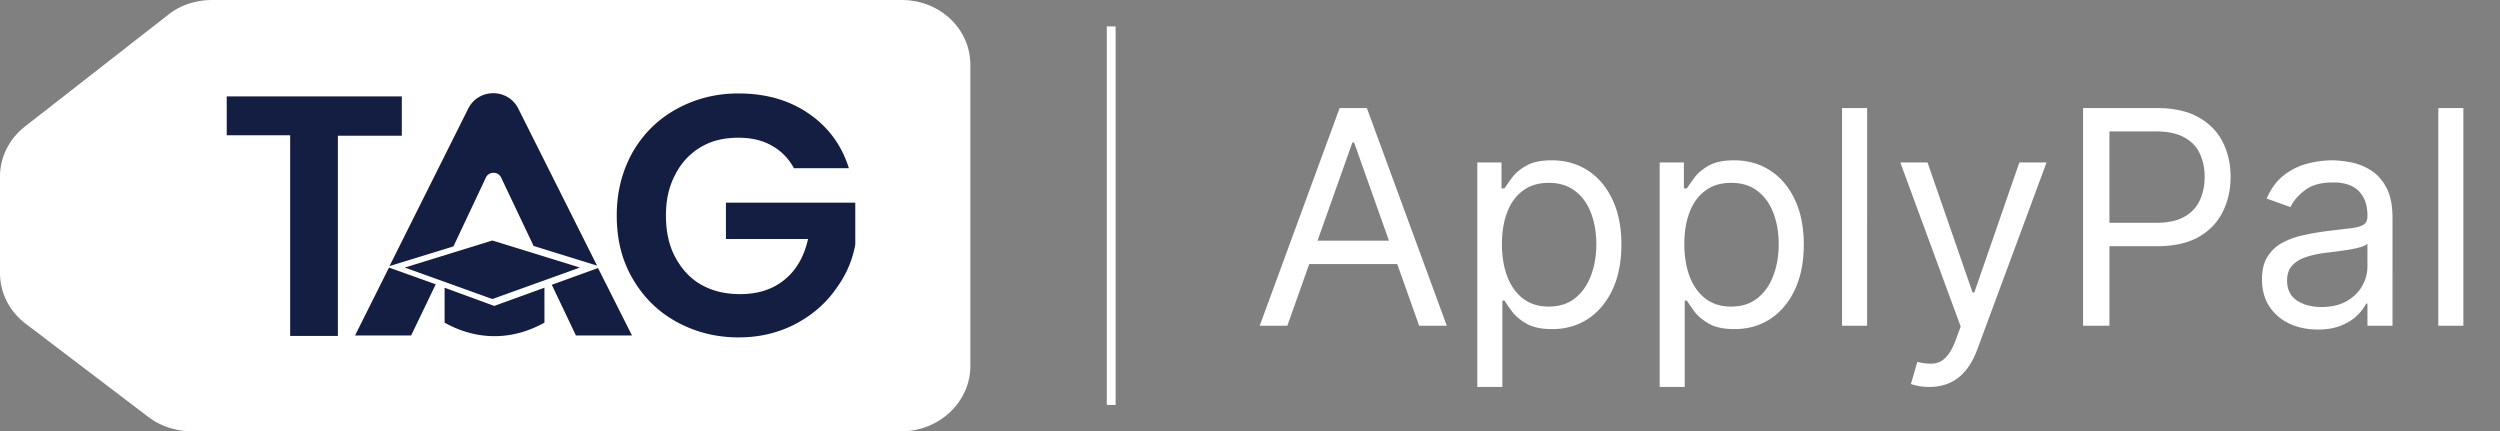
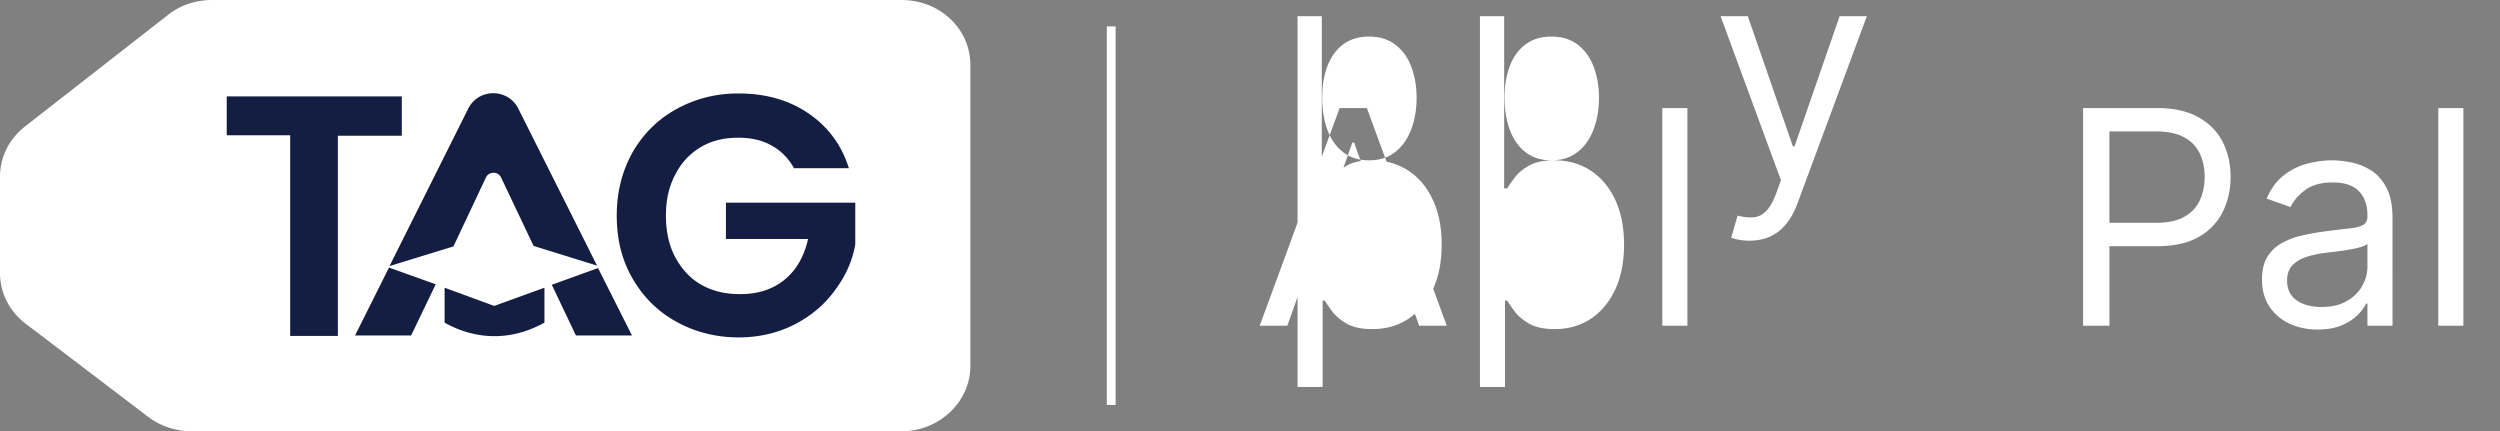
<svg xmlns="http://www.w3.org/2000/svg" width="284" height="49" fill="none">
  <rect width="100%" height="100%" fill="#808080" stroke="none" />
  <path stroke="#fff" d="M126.234 3v43" />
-   <path fill="#fff" d="M146.243 37h-3.139l9.079-24.727h3.091L164.354 37h-3.14l-7.389-20.815h-.193L146.243 37Zm1.159-9.66h12.653v2.657h-12.653v-2.656Zm20.417 16.615v-25.5h2.753V21.4h.338c.209-.322.499-.733.869-1.232.378-.507.918-.958 1.618-1.352.708-.403 1.666-.604 2.874-.604 1.561 0 2.938.39 4.129 1.171 1.191.781 2.121 1.888 2.789 3.32.668 1.433 1.002 3.124 1.002 5.072 0 1.964-.334 3.666-1.002 5.107-.668 1.433-1.594 2.543-2.777 3.332-1.183.781-2.548 1.171-4.093 1.171-1.191 0-2.145-.197-2.862-.591-.716-.403-1.267-.858-1.654-1.365a18.3 18.3 0 0 1-.893-1.28h-.242v9.805h-2.849Zm2.801-16.228c0 1.4.205 2.636.616 3.707.41 1.062 1.01 1.896 1.799 2.5.789.595 1.755.893 2.898.893 1.191 0 2.185-.314 2.982-.942.805-.636 1.408-1.49 1.811-2.56.41-1.078.616-2.278.616-3.598 0-1.304-.202-2.479-.604-3.525-.394-1.055-.994-1.888-1.799-2.5-.797-.62-1.799-.93-3.006-.93-1.16 0-2.134.295-2.922.882-.789.58-1.385 1.393-1.787 2.439-.403 1.038-.604 2.25-.604 3.634Zm17.918 16.228v-25.5h2.752V21.4h.339c.209-.322.499-.733.869-1.232.378-.507.917-.958 1.618-1.352.708-.403 1.666-.604 2.873-.604 1.562 0 2.938.39 4.13 1.171 1.191.781 2.121 1.888 2.789 3.32.668 1.433 1.002 3.124 1.002 5.072 0 1.964-.334 3.666-1.002 5.107-.668 1.433-1.594 2.543-2.777 3.332-1.184.781-2.548 1.171-4.093 1.171-1.192 0-2.145-.197-2.862-.591-.716-.403-1.268-.858-1.654-1.365a18.3 18.3 0 0 1-.893-1.28h-.242v9.805h-2.849Zm2.801-16.228c0 1.4.205 2.636.616 3.707.41 1.062 1.01 1.896 1.799 2.5.788.595 1.754.893 2.897.893 1.192 0 2.186-.314 2.983-.942.804-.636 1.408-1.49 1.811-2.56.41-1.078.615-2.278.615-3.598 0-1.304-.201-2.479-.603-3.525-.395-1.055-.994-1.888-1.799-2.5-.797-.62-1.799-.93-3.007-.93-1.159 0-2.133.295-2.922.882-.788.58-1.384 1.393-1.787 2.439-.402 1.038-.603 2.25-.603 3.634Zm20.767-15.454V37h-2.85V12.273h2.85Zm7.054 31.682a6.24 6.24 0 0 1-1.292-.121c-.378-.073-.64-.145-.785-.218l.725-2.51c.692.176 1.304.24 1.835.192.531-.048 1.002-.285 1.413-.712.418-.419.8-1.099 1.147-2.04l.531-1.45-6.858-18.641h3.091l5.119 14.778h.193l5.12-14.778h3.091l-7.873 21.25c-.354.957-.792 1.75-1.316 2.378-.523.636-1.131 1.107-1.823 1.413-.684.306-1.457.459-2.318.459ZM236.637 37V12.273h8.355c1.94 0 3.526.35 4.757 1.05 1.24.692 2.157 1.63 2.753 2.813.596 1.184.893 2.504.893 3.96 0 1.457-.297 2.782-.893 3.973-.588 1.191-1.497 2.141-2.729 2.85-1.231.7-2.809 1.05-4.733 1.05h-5.988v-2.657h5.892c1.328 0 2.394-.229 3.199-.688.805-.458 1.389-1.078 1.751-1.86.37-.788.555-1.677.555-2.667 0-.99-.185-1.876-.555-2.657-.362-.78-.95-1.392-1.763-1.835-.813-.45-1.891-.676-3.236-.676h-5.264V37h-2.994Zm26.653.435c-1.175 0-2.242-.222-3.2-.664a5.5 5.5 0 0 1-2.282-1.944c-.563-.853-.845-1.884-.845-3.091 0-1.063.21-1.924.628-2.584a4.436 4.436 0 0 1 1.678-1.57 8.824 8.824 0 0 1 2.319-.845c.853-.193 1.71-.346 2.571-.459a116.7 116.7 0 0 1 2.741-.326c.708-.08 1.224-.213 1.545-.398.331-.185.496-.507.496-.966v-.097c0-1.19-.326-2.116-.978-2.776-.644-.66-1.622-.99-2.934-.99-1.361 0-2.427.297-3.2.893-.773.596-1.316 1.231-1.63 1.908l-2.705-.966c.483-1.127 1.127-2.005 1.932-2.632a7.243 7.243 0 0 1 2.657-1.329 11.021 11.021 0 0 1 2.849-.386c.596 0 1.28.072 2.053.217.78.137 1.533.423 2.257.858.733.434 1.341 1.09 1.824 1.968.482.877.724 2.052.724 3.525V37h-2.849v-2.511h-.145c-.194.402-.516.833-.966 1.292-.451.458-1.051.849-1.799 1.17-.749.323-1.662.484-2.741.484Zm.435-2.56c1.127 0 2.076-.221 2.849-.664.781-.443 1.368-1.014 1.763-1.715.402-.7.604-1.436.604-2.21V27.68c-.121.145-.387.278-.797.398-.403.113-.87.214-1.401.302-.523.08-1.034.153-1.533.218-.491.056-.89.104-1.196.144-.74.097-1.432.254-2.076.471-.636.21-1.151.528-1.546.954-.386.419-.579.99-.579 1.715 0 .99.366 1.738 1.098 2.245.741.5 1.679.749 2.814.749Zm16.115-22.602V37h-2.849V12.273h2.849ZM110.234 7.376v34.193c0 4.079-3.519 7.431-7.877 7.431H21.846c-1.788 0-3.576-.559-4.973-1.62L2.905 36.764C1.062 35.367 0 33.244 0 31.01V20.06c0-2.235 1.062-4.303 2.85-5.7L19.107 1.678C20.505.559 22.293 0 24.137 0H102.3c4.414-.056 7.933 3.24 7.933 7.375Z" />
-   <path fill="#131E42" d="m65.87 30.394-9.944 3.576-9.946-3.576 9.946-3.073 9.945 3.073Z" />
+   <path fill="#fff" d="M146.243 37h-3.139l9.079-24.727h3.091L164.354 37h-3.14l-7.389-20.815h-.193L146.243 37Zm1.159-9.66h12.653v2.657h-12.653v-2.656Zv-25.5h2.753V21.4h.338c.209-.322.499-.733.869-1.232.378-.507.918-.958 1.618-1.352.708-.403 1.666-.604 2.874-.604 1.561 0 2.938.39 4.129 1.171 1.191.781 2.121 1.888 2.789 3.32.668 1.433 1.002 3.124 1.002 5.072 0 1.964-.334 3.666-1.002 5.107-.668 1.433-1.594 2.543-2.777 3.332-1.183.781-2.548 1.171-4.093 1.171-1.191 0-2.145-.197-2.862-.591-.716-.403-1.267-.858-1.654-1.365a18.3 18.3 0 0 1-.893-1.28h-.242v9.805h-2.849Zm2.801-16.228c0 1.4.205 2.636.616 3.707.41 1.062 1.01 1.896 1.799 2.5.789.595 1.755.893 2.898.893 1.191 0 2.185-.314 2.982-.942.805-.636 1.408-1.49 1.811-2.56.41-1.078.616-2.278.616-3.598 0-1.304-.202-2.479-.604-3.525-.394-1.055-.994-1.888-1.799-2.5-.797-.62-1.799-.93-3.006-.93-1.16 0-2.134.295-2.922.882-.789.58-1.385 1.393-1.787 2.439-.403 1.038-.604 2.25-.604 3.634Zm17.918 16.228v-25.5h2.752V21.4h.339c.209-.322.499-.733.869-1.232.378-.507.917-.958 1.618-1.352.708-.403 1.666-.604 2.873-.604 1.562 0 2.938.39 4.13 1.171 1.191.781 2.121 1.888 2.789 3.32.668 1.433 1.002 3.124 1.002 5.072 0 1.964-.334 3.666-1.002 5.107-.668 1.433-1.594 2.543-2.777 3.332-1.184.781-2.548 1.171-4.093 1.171-1.192 0-2.145-.197-2.862-.591-.716-.403-1.268-.858-1.654-1.365a18.3 18.3 0 0 1-.893-1.28h-.242v9.805h-2.849Zm2.801-16.228c0 1.4.205 2.636.616 3.707.41 1.062 1.01 1.896 1.799 2.5.788.595 1.754.893 2.897.893 1.192 0 2.186-.314 2.983-.942.804-.636 1.408-1.49 1.811-2.56.41-1.078.615-2.278.615-3.598 0-1.304-.201-2.479-.603-3.525-.395-1.055-.994-1.888-1.799-2.5-.797-.62-1.799-.93-3.007-.93-1.159 0-2.133.295-2.922.882-.788.58-1.384 1.393-1.787 2.439-.402 1.038-.603 2.25-.603 3.634Zm20.767-15.454V37h-2.85V12.273h2.85Zm7.054 31.682a6.24 6.24 0 0 1-1.292-.121c-.378-.073-.64-.145-.785-.218l.725-2.51c.692.176 1.304.24 1.835.192.531-.048 1.002-.285 1.413-.712.418-.419.8-1.099 1.147-2.04l.531-1.45-6.858-18.641h3.091l5.119 14.778h.193l5.12-14.778h3.091l-7.873 21.25c-.354.957-.792 1.75-1.316 2.378-.523.636-1.131 1.107-1.823 1.413-.684.306-1.457.459-2.318.459ZM236.637 37V12.273h8.355c1.94 0 3.526.35 4.757 1.05 1.24.692 2.157 1.63 2.753 2.813.596 1.184.893 2.504.893 3.96 0 1.457-.297 2.782-.893 3.973-.588 1.191-1.497 2.141-2.729 2.85-1.231.7-2.809 1.05-4.733 1.05h-5.988v-2.657h5.892c1.328 0 2.394-.229 3.199-.688.805-.458 1.389-1.078 1.751-1.86.37-.788.555-1.677.555-2.667 0-.99-.185-1.876-.555-2.657-.362-.78-.95-1.392-1.763-1.835-.813-.45-1.891-.676-3.236-.676h-5.264V37h-2.994Zm26.653.435c-1.175 0-2.242-.222-3.2-.664a5.5 5.5 0 0 1-2.282-1.944c-.563-.853-.845-1.884-.845-3.091 0-1.063.21-1.924.628-2.584a4.436 4.436 0 0 1 1.678-1.57 8.824 8.824 0 0 1 2.319-.845c.853-.193 1.71-.346 2.571-.459a116.7 116.7 0 0 1 2.741-.326c.708-.08 1.224-.213 1.545-.398.331-.185.496-.507.496-.966v-.097c0-1.19-.326-2.116-.978-2.776-.644-.66-1.622-.99-2.934-.99-1.361 0-2.427.297-3.2.893-.773.596-1.316 1.231-1.63 1.908l-2.705-.966c.483-1.127 1.127-2.005 1.932-2.632a7.243 7.243 0 0 1 2.657-1.329 11.021 11.021 0 0 1 2.849-.386c.596 0 1.28.072 2.053.217.78.137 1.533.423 2.257.858.733.434 1.341 1.09 1.824 1.968.482.877.724 2.052.724 3.525V37h-2.849v-2.511h-.145c-.194.402-.516.833-.966 1.292-.451.458-1.051.849-1.799 1.17-.749.323-1.662.484-2.741.484Zm.435-2.56c1.127 0 2.076-.221 2.849-.664.781-.443 1.368-1.014 1.763-1.715.402-.7.604-1.436.604-2.21V27.68c-.121.145-.387.278-.797.398-.403.113-.87.214-1.401.302-.523.08-1.034.153-1.533.218-.491.056-.89.104-1.196.144-.74.097-1.432.254-2.076.471-.636.21-1.151.528-1.546.954-.386.419-.579.99-.579 1.715 0 .99.366 1.738 1.098 2.245.741.5 1.679.749 2.814.749Zm16.115-22.602V37h-2.849V12.273h2.849ZM110.234 7.376v34.193c0 4.079-3.519 7.431-7.877 7.431H21.846c-1.788 0-3.576-.559-4.973-1.62L2.905 36.764C1.062 35.367 0 33.244 0 31.01V20.06c0-2.235 1.062-4.303 2.85-5.7L19.107 1.678C20.505.559 22.293 0 24.137 0H102.3c4.414-.056 7.933 3.24 7.933 7.375Z" />
  <path fill="#131E42" d="M61.848 36.652v-3.967l-5.7 2.068-5.642-2.068v3.967c2.57 1.453 6.704 2.57 11.342 0ZM51.51 27.993l3.687-7.822c.335-.726 1.397-.726 1.732 0l3.687 7.766 7.208 2.235-8.94-17.823c-1.173-2.347-4.525-2.347-5.699 0l-8.939 17.879 7.263-2.235Zm-7.319 2.402-3.855 7.71h6.37l2.793-5.81-5.308-1.9Zm23.747.056-5.253 1.9 2.738 5.755h6.37l-3.856-7.655ZM45.646 11.008v4.414h-7.263v22.74h-5.42V15.366h-7.207v-4.414h19.89v.056Zm44.586 8.157c-.614-1.118-1.453-2.012-2.57-2.626-1.062-.615-2.347-.894-3.8-.894-1.62 0-3.016.335-4.245 1.061a7.497 7.497 0 0 0-2.906 3.129c-.726 1.34-1.061 2.905-1.061 4.637 0 1.788.335 3.409 1.061 4.75.727 1.34 1.676 2.402 2.961 3.128 1.285.727 2.738 1.062 4.414 1.062 2.067 0 3.744-.559 5.085-1.676 1.34-1.118 2.178-2.626 2.625-4.582h-9.33V23.02H97.16v4.749c-.335 1.9-1.117 3.631-2.346 5.252-1.174 1.62-2.738 2.905-4.582 3.855-1.9.95-3.967 1.453-6.313 1.453-2.626 0-4.973-.615-7.096-1.788-2.123-1.174-3.743-2.794-4.973-4.917-1.229-2.123-1.787-4.47-1.787-7.152 0-2.681.614-5.028 1.787-7.151 1.23-2.123 2.85-3.744 4.973-4.917 2.123-1.173 4.47-1.788 7.04-1.788 3.073 0 5.699.726 7.933 2.235 2.235 1.509 3.8 3.576 4.638 6.258h-6.202v.055Z" />
</svg>